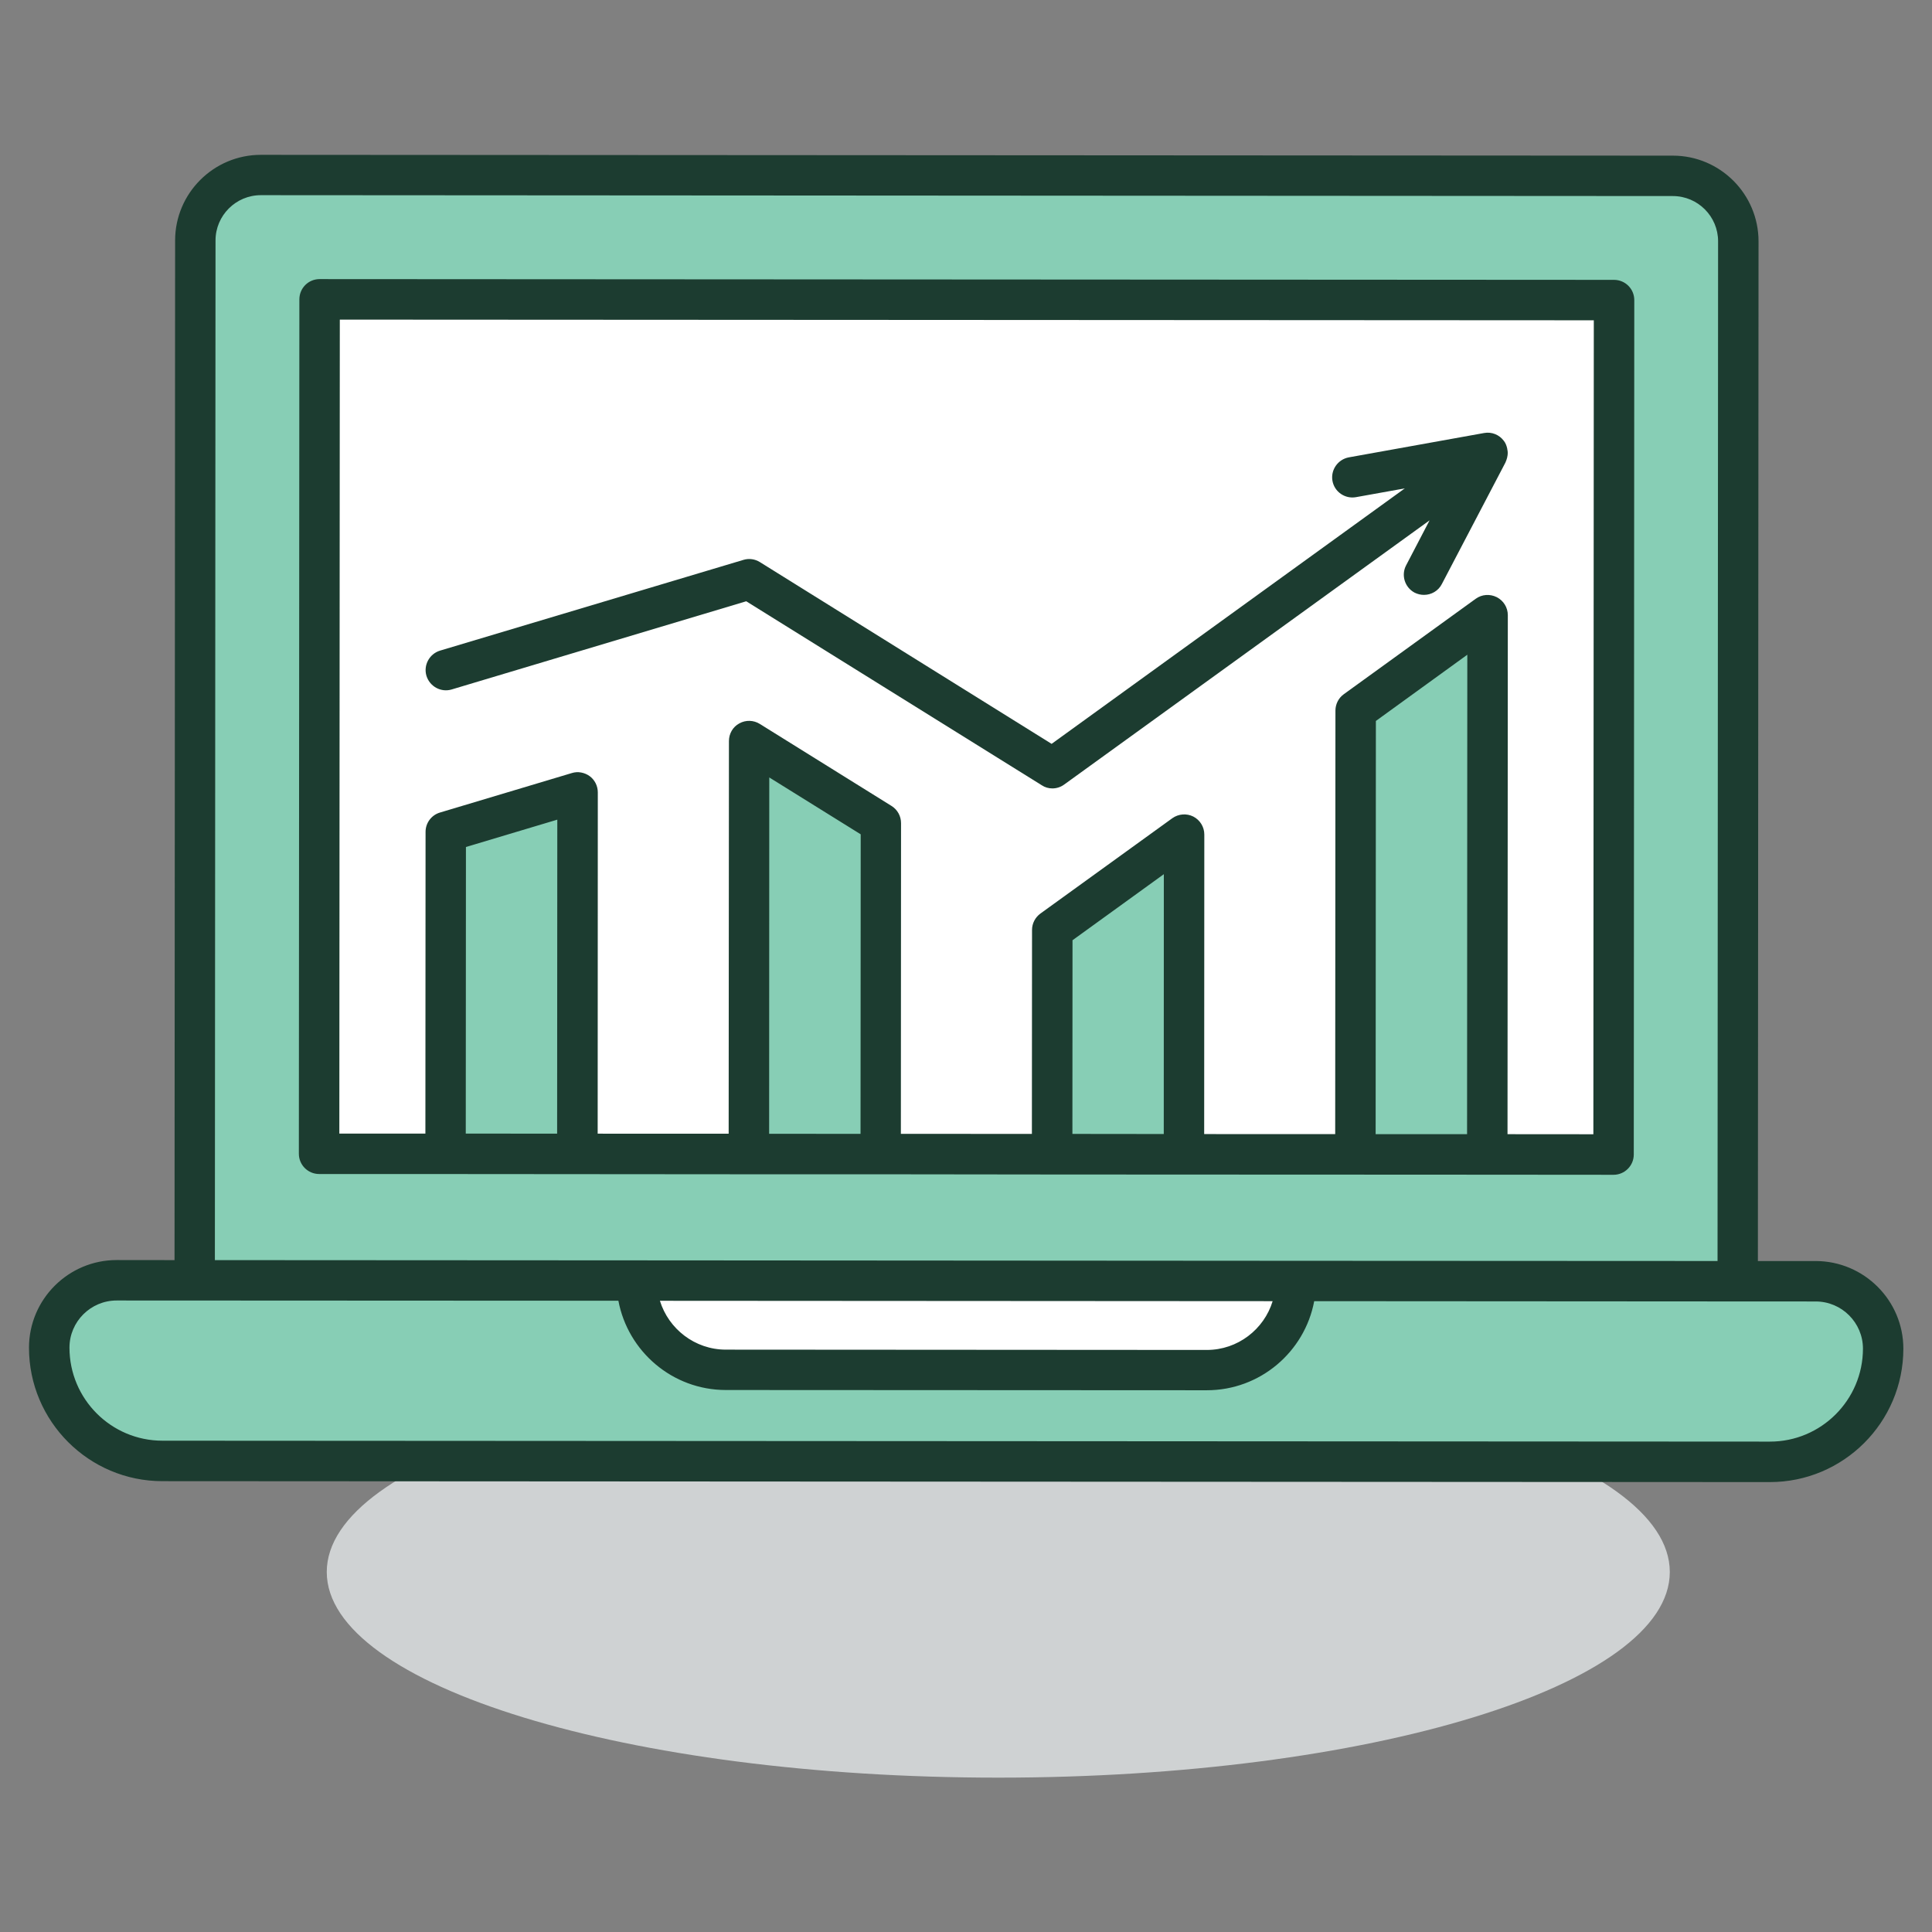
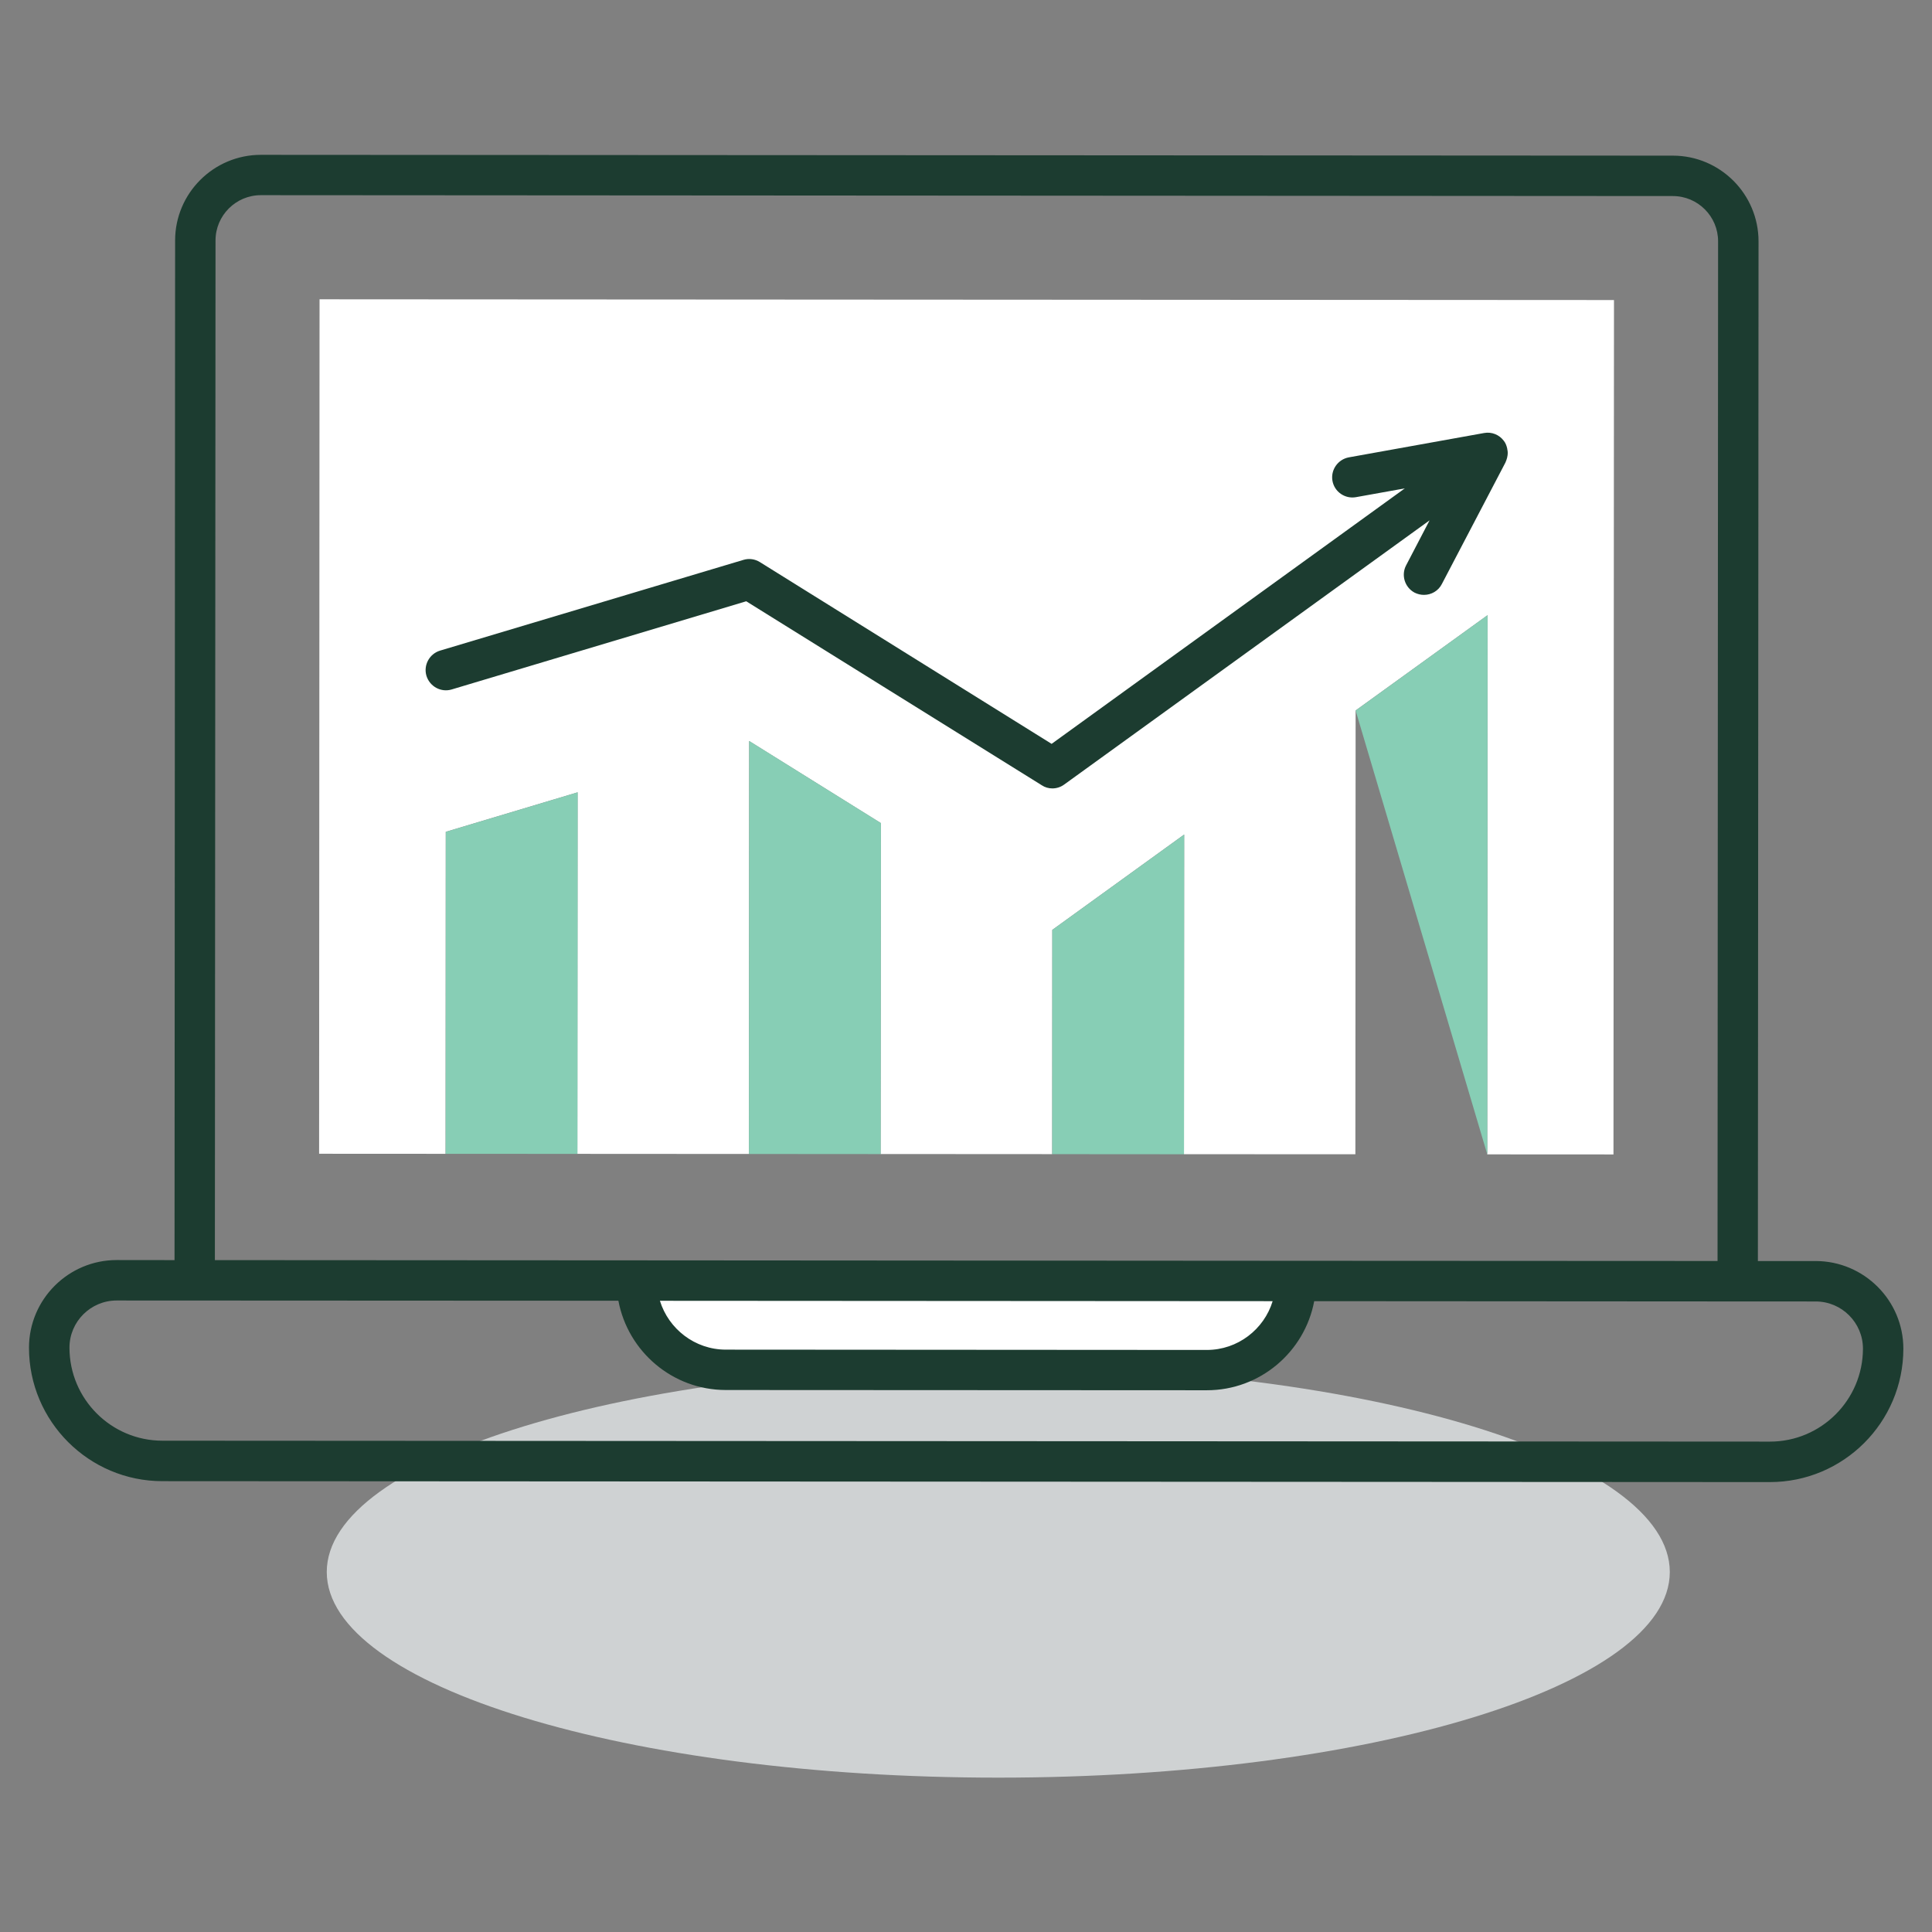
<svg xmlns="http://www.w3.org/2000/svg" width="100%" height="100%" viewBox="0 0 200 200" version="1.1" xml:space="preserve" style="fill-rule:evenodd;clip-rule:evenodd;stroke-linejoin:round;stroke-miterlimit:2;">
  <rect x="0" y="0" width="200" height="200" fill="#808080" stroke="none" />
  <g transform="matrix(0.845,0,0,0.845,15.525,15.525)">
    <g transform="matrix(-4.167,0,0,4.167,103.923,199.404)">
      <path d="M-0.001,-12.097C10.903,-12.097 19.742,-9.389 19.742,-6.046C19.742,-2.706 10.903,0 -0.001,0C-10.905,0 -19.743,-2.706 -19.743,-6.046C-19.743,-9.389 -10.905,-12.097 -0.001,-12.097" style="fill:rgb(207,210,211);fill-rule:nonzero;" />
    </g>
    <g transform="matrix(4.167,0,0,4.167,204.07,25.204)">
-       <path d="M0,27.21L-2.293,27.207L-2.276,-3.362C-2.273,-4.425 -3.136,-5.289 -4.2,-5.29L-45.713,-5.313C-46.776,-5.313 -47.64,-4.451 -47.64,-3.39L-47.658,27.183L-49.951,27.181C-51.041,27.181 -51.935,28.074 -51.935,29.162C-51.937,30.995 -50.439,32.492 -48.606,32.492L-1.351,32.521C0.479,32.523 1.979,31.025 1.981,29.193C1.981,28.106 1.091,27.21 0,27.21" style="fill:rgb(135,206,181);fill-rule:nonzero;" />
-     </g>
+       </g>
    <g transform="matrix(-4.167,-0.002,-0.002,4.167,59.628,149.391)">
      <path d="M-19.381,-2.615L0.001,-2.615C-0,-1.173 -1.182,0.005 -2.621,0.005L-16.764,0.007C-18.206,0.006 -19.382,-1.173 -19.381,-2.615" style="fill:white;fill-rule:nonzero;" />
    </g>
    <g transform="matrix(4.167,0,0,4.167,198.45,5.554)">
      <path d="M0,36.641L-47.258,36.614C-48.767,36.614 -49.991,35.387 -49.991,33.878C-49.991,33.114 -49.368,32.492 -48.603,32.492L-46.31,32.493L-33.853,32.499C-33.572,33.989 -32.267,35.122 -30.696,35.124L-16.557,35.131C-14.985,35.133 -13.675,34 -13.396,32.512L-0.944,32.52L1.349,32.521C2.113,32.521 2.737,33.144 2.737,33.909C2.735,35.417 1.508,36.643 0,36.641M-14.618,32.512C-14.871,33.34 -15.643,33.946 -16.554,33.946L-30.696,33.937C-31.604,33.936 -32.376,33.329 -32.632,32.501L-14.618,32.512ZM-45.697,1.327C-45.697,0.595 -45.1,-0.004 -44.364,-0.004L-2.852,0.022C-2.119,0.022 -1.52,0.62 -1.522,1.354L-1.538,31.331L-13.935,31.325L-33.316,31.312L-45.716,31.305L-45.697,1.327ZM1.349,31.332L-0.352,31.332L-0.333,1.354C-0.333,-0.035 -1.461,-1.166 -2.852,-1.166L-44.361,-1.19C-45.753,-1.191 -46.884,-0.061 -46.885,1.327L-46.902,31.305L-48.603,31.303C-50.022,31.303 -51.179,32.456 -51.181,33.878C-51.182,36.042 -49.423,37.804 -47.258,37.804L-0.002,37.831C2.162,37.832 3.923,36.075 3.925,33.91C3.925,32.49 2.769,31.335 1.349,31.332" style="fill:rgb(28,60,48);fill-rule:nonzero;" />
    </g>
    <g transform="matrix(4.167,0,0,4.167,179.354,122.964)">
      <path d="M0,-25.097L-38.056,-25.119L-38.069,0.002L-34.351,0.004L-34.346,-9.463L-30.47,-10.624L-30.477,0.005L-25.434,0.008L-25.426,-12.133L-21.554,-9.72L-21.561,0.01L-16.517,0.013L-16.514,-6.58L-12.637,-9.383L-12.643,0.015L-7.603,0.017L-7.596,-13.031L-3.716,-15.833L-3.726,0.02L-0.015,0.022L0,-25.097Z" style="fill:white;fill-rule:nonzero;" />
    </g>
    <g transform="matrix(-0.002,4.167,4.167,0.002,177.128,81.963)">
-       <path d="M-3.186,-7.063L9.862,-7.063L9.862,-3.186L-5.992,-3.185L-3.186,-7.063Z" style="fill:rgb(135,206,181);fill-rule:nonzero;" />
+       <path d="M-3.186,-7.063L9.862,-3.186L-5.992,-3.185L-3.186,-7.063Z" style="fill:rgb(135,206,181);fill-rule:nonzero;" />
    </g>
    <g transform="matrix(-0.002,4.167,4.167,0.002,126.524,95.38)">
      <path d="M0.041,-3.834L6.635,-3.834L6.636,0.04L-2.763,0.041L0.041,-3.834Z" style="fill:rgb(135,206,181);fill-rule:nonzero;" />
    </g>
    <g transform="matrix(-0.003,4.167,4.167,0.003,106.769,89.676)">
      <path d="M-4.139,-8.008L8.003,-8.008L8.003,-4.135L-1.728,-4.134L-4.139,-8.008Z" style="fill:rgb(135,206,181);fill-rule:nonzero;" />
    </g>
    <g transform="matrix(-0.002,4.167,4.167,0.002,61.622,92.785)">
      <path d="M-2.217,-6.091L7.25,-6.091L7.249,-2.217L-3.38,-2.216L-2.217,-6.091Z" style="fill:rgb(135,206,181);fill-rule:nonzero;" />
    </g>
    <g transform="matrix(4.167,0,0,4.167,176.828,20.787)">
-       <path d="M0,23.949L-2.524,23.947L-2.515,8.689C-2.515,8.465 -2.639,8.262 -2.84,8.159C-3.041,8.059 -3.276,8.074 -3.46,8.207L-7.336,11.011C-7.49,11.12 -7.583,11.303 -7.583,11.492L-7.59,23.945L-11.442,23.944L-11.438,15.139C-11.438,14.915 -11.562,14.712 -11.761,14.609C-11.958,14.51 -12.196,14.528 -12.379,14.658L-16.256,17.46C-16.41,17.573 -16.503,17.75 -16.503,17.942L-16.507,23.939L-20.359,23.937L-20.354,14.803C-20.354,14.596 -20.459,14.406 -20.632,14.298L-24.506,11.886C-24.688,11.772 -24.92,11.764 -25.11,11.871C-25.3,11.973 -25.414,12.174 -25.414,12.389L-25.422,23.933L-29.273,23.932L-29.269,13.898C-29.269,13.712 -29.356,13.533 -29.508,13.421C-29.583,13.366 -29.668,13.331 -29.758,13.314C-29.849,13.296 -29.943,13.302 -30.033,13.33L-33.91,14.491C-34.161,14.565 -34.333,14.798 -34.333,15.057L-34.338,23.93L-36.868,23.929L-36.854,-0.001L0.013,0.019L0,23.949ZM-3.713,23.947L-6.401,23.946L-6.394,11.798L-3.706,9.851L-3.713,23.947ZM-12.63,23.942L-15.316,23.939L-15.313,18.245L-12.628,16.303L-12.63,23.942ZM-21.545,23.937L-24.232,23.936L-24.228,13.459L-21.54,15.131L-21.545,23.937ZM-30.465,23.931L-33.151,23.93L-33.146,15.504L-30.46,14.7L-30.465,23.931ZM0.606,-1.17L-37.449,-1.192C-37.777,-1.192 -38.043,-0.927 -38.043,-0.597L-38.058,24.522C-38.058,24.851 -37.792,25.117 -37.463,25.118L-33.744,25.119L-29.87,25.122L-24.827,25.126L-20.954,25.126L-15.91,25.132L-12.036,25.134L-6.996,25.136L-3.119,25.138L0.592,25.141C0.92,25.141 1.188,24.874 1.188,24.545L1.203,-0.574C1.203,-0.904 0.938,-1.17 0.606,-1.17" style="fill:rgb(28,60,48);fill-rule:nonzero;" />
-     </g>
+       </g>
    <g transform="matrix(4.167,0,0,4.167,166.317,75.311)">
      <path d="M0,-9.096C0.008,-9.158 0.006,-9.213 -0.008,-9.273C-0.008,-9.28 -0.011,-9.287 -0.011,-9.298C-0.029,-9.377 -0.056,-9.453 -0.107,-9.518C-0.241,-9.702 -0.468,-9.793 -0.689,-9.752L-4.668,-9.036C-4.989,-8.976 -5.206,-8.666 -5.148,-8.344C-5.089,-8.022 -4.78,-7.808 -4.456,-7.866L-3.021,-8.124L-13.405,-0.613L-21.98,-5.956C-22.127,-6.048 -22.303,-6.072 -22.466,-6.022L-31.386,-3.354C-31.699,-3.258 -31.877,-2.927 -31.785,-2.614C-31.687,-2.297 -31.356,-2.119 -31.044,-2.212L-22.383,-4.805L-13.696,0.603C-13.601,0.667 -13.492,0.697 -13.383,0.697C-13.261,0.697 -13.138,0.659 -13.034,0.582L-2.293,-7.184L-2.982,-5.863C-3.136,-5.572 -3.021,-5.212 -2.734,-5.059C-2.645,-5.015 -2.552,-4.993 -2.457,-4.993C-2.243,-4.993 -2.035,-5.109 -1.932,-5.312L-0.093,-8.826C-0.08,-8.848 -0.07,-8.866 -0.061,-8.888L-0.059,-8.894C-0.049,-8.912 -0.047,-8.933 -0.036,-8.951C-0.02,-8.998 -0.005,-9.046 0,-9.096" style="fill:rgb(28,60,48);fill-rule:nonzero;" />
    </g>
  </g>
</svg>